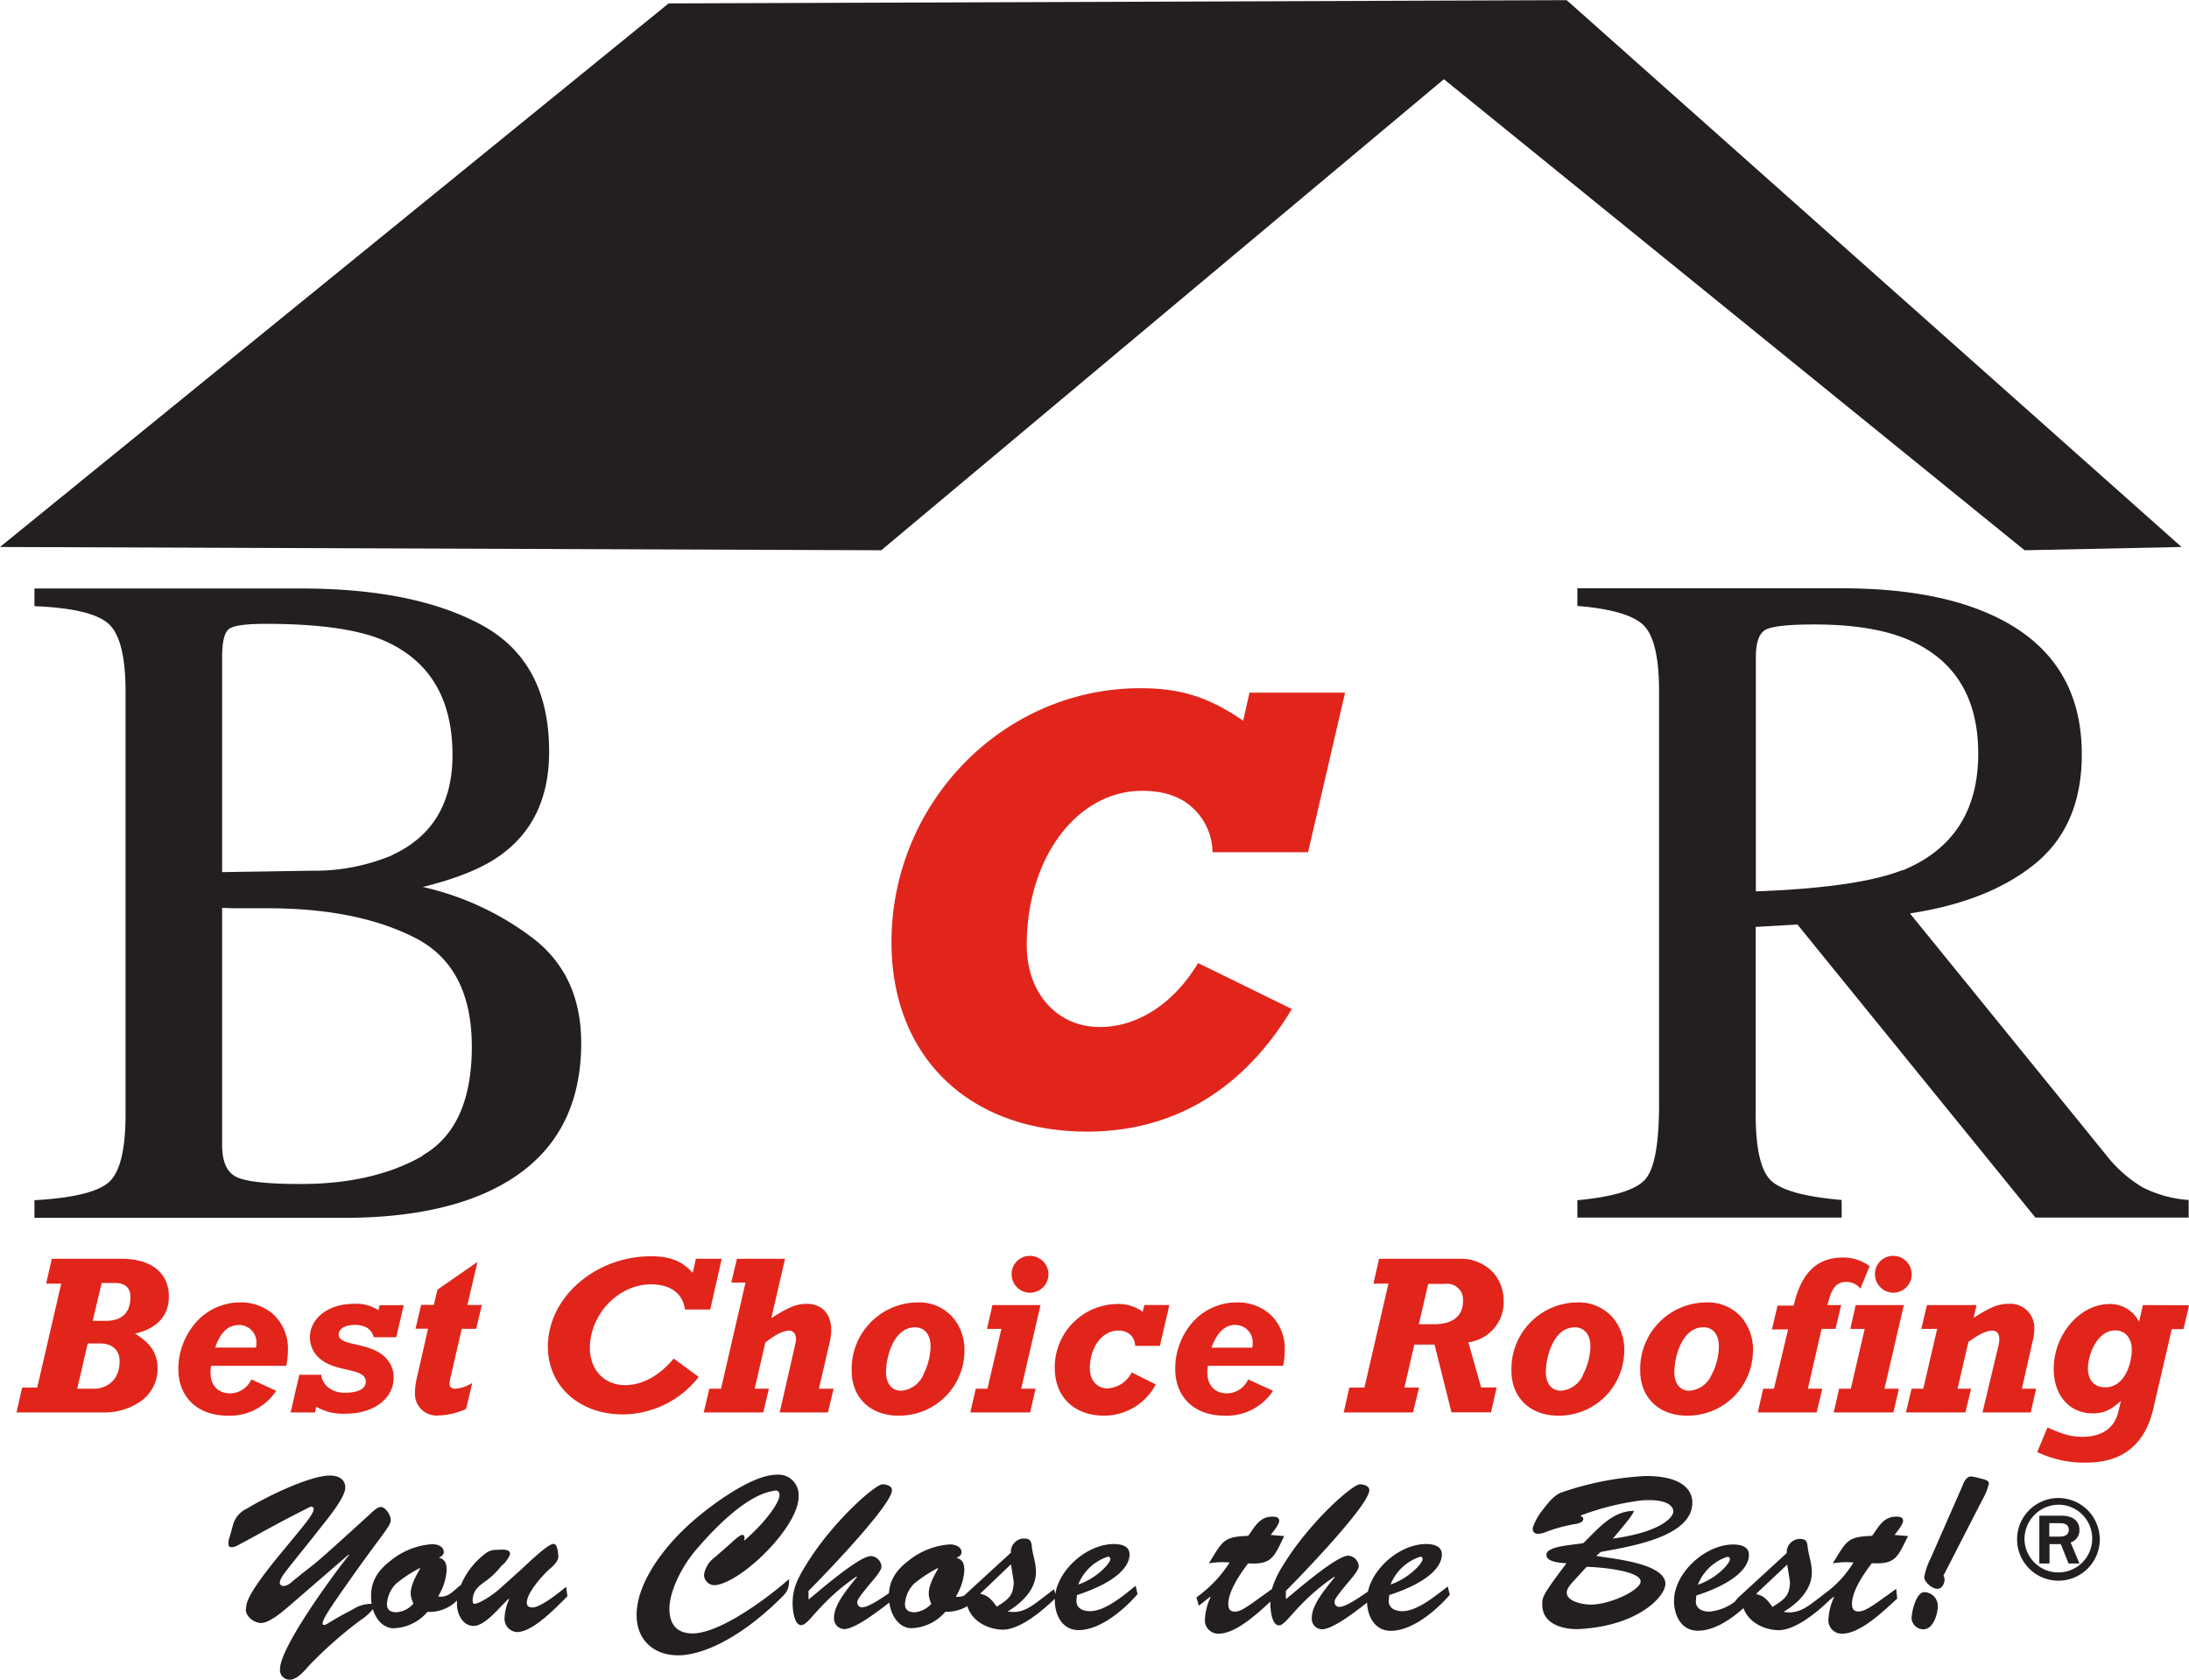
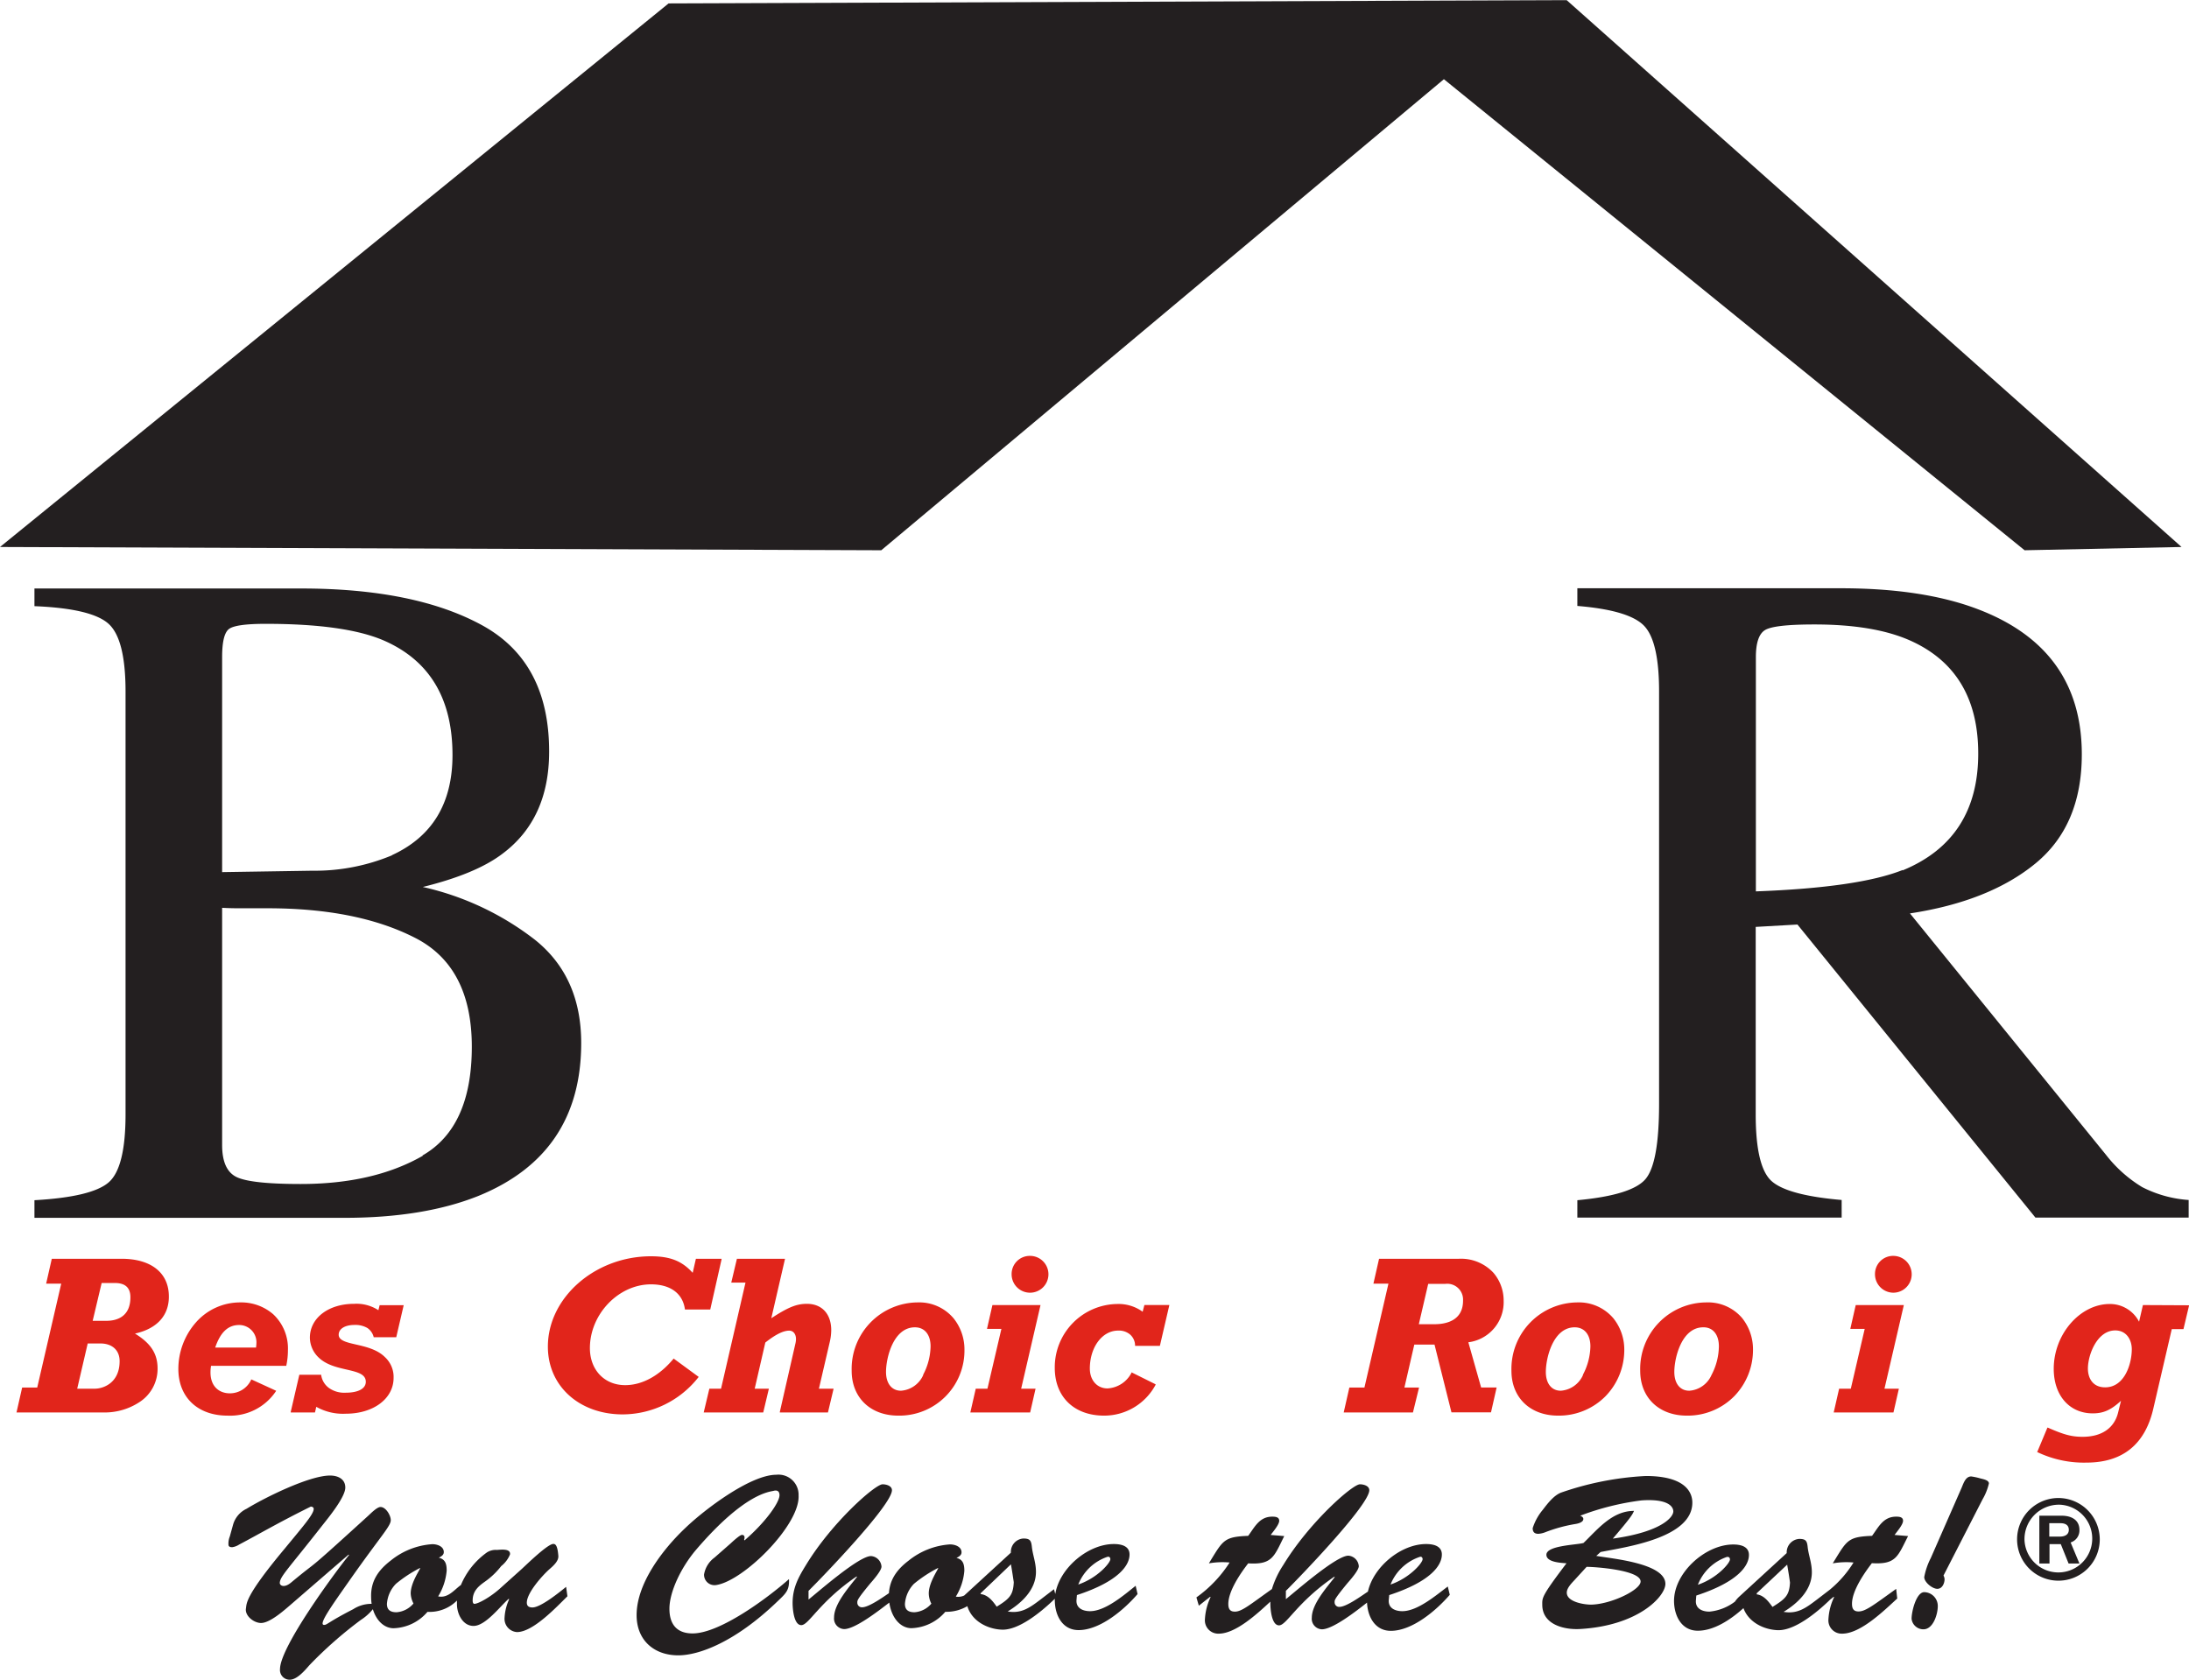
<svg xmlns="http://www.w3.org/2000/svg" width="387" height="297" viewBox="0 0 387.59 297.4">
  <defs>
    <style>.cls-main-logo{fill:#231f20;}.cls-main-logo-2{fill:#e1251b;}</style>
  </defs>
  <g id="Layer_2" data-name="Layer 2">
    <g id="Layer_1-2" data-name="Layer 1">
      <path class="cls-main-logo" d="M371.79,272.62a7.32,7.32,0,1,1-7.21-7.36A7.34,7.34,0,0,1,371.79,272.62Zm-13.33,0a6,6,0,1,0,6.12-6.18A6.11,6.11,0,0,0,358.46,272.62Zm7.81,4.24-1.38-3.43h-2v3.43h-1.8v-8.47H365c2,0,3.19.91,3.19,2.52a2.23,2.23,0,0,1-1.56,2.22l1.56,3.73Zm-1.55-4.77c1,0,1.59-.42,1.59-1.2s-.55-1.17-1.46-1.17h-2v2.37Z" />
-       <path class="cls-main-logo-2" d="M221.24,122.64h16.92l-6.55,28.26H214.69a10.81,10.81,0,0,0-3.67-8c-2.08-1.92-5.11-2.88-8.78-2.88-11.5,0-20.44,11.82-20.44,27.31,0,8.61,5.43,14.52,12.94,14.52,6.7,0,13.08-4.15,17.4-11.33l16.6,8.14c-8.62,14.37-21.07,21.71-36.24,21.71-20.92,0-34.65-13.25-34.65-33.52,0-24.75,19.8-45,44.07-45,7.18,0,12.13,1.6,18.2,5.75Z" />
      <path class="cls-main-logo-2" d="M21.51,222.89H9.17l-1,4.41h2.67L6.59,245.7H3.92l-1,4.41H18.64a11.2,11.2,0,0,0,6-1.8,7,7,0,0,0,3.26-6c0-2.6-1.19-4.45-4-6.17,3.86-.85,6-3.17,6-6.53C29.92,225.4,26.78,222.89,21.51,222.89ZM18,227.18h2.31c1.87,0,2.78.83,2.78,2.53,0,3.63-2.66,4.17-4.25,4.17H16.41Zm-2.47,10.71h2.24c2.1,0,3.41,1.2,3.41,3.13,0,3.86-2.88,4.88-4.41,4.88h-3.1Z" />
      <path class="cls-main-logo-2" d="M42.55,230.62a10.41,10.41,0,0,0-7.91,3.6,12.5,12.5,0,0,0-3.06,8.19c0,5,3.42,8.26,8.7,8.26a9.76,9.76,0,0,0,8.56-4.3l.06-.1-4.36-2-.08,0,0,.07a4.15,4.15,0,0,1-3.78,2.38c-1.65,0-3.41-1-3.41-3.73a6.77,6.77,0,0,1,.1-1.14H50.7l0-.07a12.94,12.94,0,0,0,.28-2.69,8.28,8.28,0,0,0-2.6-6.37A8.64,8.64,0,0,0,42.55,230.62Zm2.85,7.26a6.51,6.51,0,0,1-.06.68v.06H38.1c.94-2.75,2.3-4,4.25-4A3.06,3.06,0,0,1,45.4,237.88Z" />
      <path class="cls-main-logo-2" d="M67,232a7.11,7.11,0,0,0-4.31-1.13c-4.53,0-7.82,2.51-7.82,6a4.9,4.9,0,0,0,1.5,3.46c1.35,1.34,3.29,1.79,5,2.18,1.9.44,3.4.79,3.4,2.17,0,1.21-1.34,1.93-3.57,1.93a4.66,4.66,0,0,1-2.93-.82,3.45,3.45,0,0,1-1.4-2.29v-.07H53L51.48,250l0,.11h4.29l.23-1a9.65,9.65,0,0,0,5.23,1.22c4.9,0,8.46-2.67,8.46-6.34a4.77,4.77,0,0,0-1.54-3.69c-1.36-1.36-3.44-1.84-5.1-2.22s-3.08-.7-3.08-1.74,1.1-1.73,2.81-1.73a4.21,4.21,0,0,1,2.27.54,2.76,2.76,0,0,1,1.11,1.58l0,.06h4l1.32-5.68H67.22Z" />
-       <path class="cls-main-logo-2" d="M84.54,223.45l-7.09,4.91,0,0-.63,2.7H74.57l-1,4.22h2.22l-2,8.79a11.78,11.78,0,0,0-.32,2.66,3.82,3.82,0,0,0,4.16,3.91,12.31,12.31,0,0,0,4.89-1.16l0,0,1.1-4.59-.19.1a6.17,6.17,0,0,1-2.74.9,1.15,1.15,0,0,1-.93-.29c-.21-.27-.21-.75,0-1.66l2-8.64h2.55l1-4.22H82.76Z" />
      <path class="cls-main-logo-2" d="M119.31,240.53l-.06.07c-2.49,3-5.53,4.67-8.56,4.67-3.67,0-6.24-2.7-6.24-6.56,0-6,5.06-11.29,10.82-11.29,3.42,0,5.6,1.6,6,4.38l0,.08h4.49l2-8.87,0-.12h-4.54l-.57,2.49c-1.89-2.1-4-2.93-7.39-2.93-9.9,0-18.25,7.32-18.25,16,0,7,5.58,12,13.27,12a17.12,17.12,0,0,0,13.37-6.56l.06-.08-4.42-3.24Z" />
      <path class="cls-main-logo-2" d="M146.94,237.54a9.37,9.37,0,0,0,.24-2c0-2.88-1.65-4.67-4.31-4.67-1.82,0-3.32.6-6.3,2.55L139,222.89h-8.52l-1,4.22H132l-4.33,18.79h-2.07l-1,4.21h10.54l1-4.21h-2.51l1.88-8.17c1.79-1.42,3.17-2.11,4.22-2.11.73,0,1.21.59,1.21,1.5a3.87,3.87,0,0,1-.11.82L138.08,250l0,.11h8.52l1-4.21H145Z" />
      <path class="cls-main-logo-2" d="M162.48,230.62a11.77,11.77,0,0,0-11.68,12.11c0,4.75,3.32,7.94,8.25,7.94A11.53,11.53,0,0,0,170.77,239a8.8,8.8,0,0,0-1.94-5.58A7.94,7.94,0,0,0,162.48,230.62Zm1,12.84a4.68,4.68,0,0,1-3.95,2.8c-1.63,0-2.65-1.28-2.65-3.33,0-2.48,1.29-7.9,5.12-7.9,1.71,0,2.77,1.29,2.77,3.37A11.18,11.18,0,0,1,163.44,243.46Z" />
      <path class="cls-main-logo-2" d="M182.36,222.38a3.21,3.21,0,0,0-3.24,3.23,3.26,3.26,0,1,0,3.24-3.23Z" />
      <polygon class="cls-main-logo-2" points="174.76 235.31 177.31 235.31 174.84 245.9 172.77 245.9 171.81 250.11 182.4 250.11 183.36 245.9 180.81 245.9 184.21 231.21 184.24 231.09 175.72 231.09 174.76 235.31" />
      <path class="cls-main-logo-2" d="M202.32,232.27a7.26,7.26,0,0,0-4.48-1.37,11.21,11.21,0,0,0-11.08,11.32c0,5.13,3.43,8.45,8.73,8.45a10.32,10.32,0,0,0,9.12-5.46l0-.09L200.35,243l0,.07a5.08,5.08,0,0,1-4.25,2.78c-1.85,0-3.13-1.45-3.13-3.52,0-3.77,2.19-6.72,5-6.72a3.05,3.05,0,0,1,2.13.7,2.62,2.62,0,0,1,.88,1.92v.09h4.39l1.68-7.24h-4.42Z" />
-       <path class="cls-main-logo-2" d="M219,230.62a10.44,10.44,0,0,0-7.91,3.6,12.49,12.49,0,0,0-3,8.19c0,5,3.41,8.26,8.69,8.26a9.75,9.75,0,0,0,8.56-4.3l.06-.1-4.36-2-.08,0,0,.07a4.15,4.15,0,0,1-3.78,2.38c-1.65,0-3.41-1-3.41-3.73a5.92,5.92,0,0,1,.11-1.14H227.2v-.07a12.8,12.8,0,0,0,.28-2.69,8.24,8.24,0,0,0-2.6-6.37A8.64,8.64,0,0,0,219,230.62Zm-.2,4a3.05,3.05,0,0,1,3,3.29,5.39,5.39,0,0,1-.07.73h-7.23C215.53,235.87,216.89,234.59,218.84,234.59Z" />
      <path class="cls-main-logo-2" d="M266.24,230.31a7.57,7.57,0,0,0-1.81-4.94,7.85,7.85,0,0,0-6.12-2.48H244.18l-1,4.41h2.66l-4.25,18.4h-2.67l-1,4.41h12.26l1.08-4.41h-2.59l1.75-7.61H254l3,12h7l1-4.41h-2.75l-2.26-8A7.16,7.16,0,0,0,266.24,230.31Zm-7.19,0c0,3.63-3.16,4.17-5.05,4.17h-2.78l1.66-7.14h3A2.8,2.8,0,0,1,259.05,230.27Z" />
      <path class="cls-main-logo-2" d="M279.3,230.62a11.77,11.77,0,0,0-11.68,12.11c0,4.75,3.32,7.94,8.26,7.94a11.61,11.61,0,0,0,8.43-3.47A11.75,11.75,0,0,0,287.6,239a8.85,8.85,0,0,0-1.94-5.58A8,8,0,0,0,279.3,230.62Zm1,12.84a4.68,4.68,0,0,1-3.94,2.8c-1.64,0-2.65-1.28-2.65-3.33,0-2.48,1.29-7.9,5.11-7.9,1.71,0,2.78,1.29,2.78,3.37A11.19,11.19,0,0,1,280.26,243.46Z" />
      <path class="cls-main-logo-2" d="M302.1,230.62a11.77,11.77,0,0,0-11.68,12.11c0,4.75,3.32,7.94,8.25,7.94a11.59,11.59,0,0,0,8.43-3.47,11.75,11.75,0,0,0,3.29-8.25,8.85,8.85,0,0,0-1.94-5.58A7.94,7.94,0,0,0,302.1,230.62Zm2.25,7.78a11.19,11.19,0,0,1-1.3,5.06,4.65,4.65,0,0,1-3.94,2.8c-1.64,0-2.65-1.28-2.65-3.33,0-2.48,1.29-7.9,5.12-7.9C303.29,235,304.35,236.32,304.35,238.4Z" />
-       <path class="cls-main-logo-2" d="M322.53,235.31H325l1-4.22h-2.43c.68-2.72,1.39-4.1,3.35-4.1a3.21,3.21,0,0,1,2.4,1.08l.1.09,1.63-4-.06,0a7.89,7.89,0,0,0-4.71-1.49c-4.57,0-7.41,2.78-8.68,8.51h-2.86l-1,4.22h2.87L314.1,245.9h-1.91l-.95,4.21h10.42l1-4.21h-2.55Z" />
      <path class="cls-main-logo-2" d="M335.23,228.9a3.26,3.26,0,1,0,0-6.52,3.2,3.2,0,0,0-3.24,3.23A3.27,3.27,0,0,0,335.23,228.9Z" />
      <polygon class="cls-main-logo-2" points="327.62 235.31 330.17 235.31 327.71 245.9 325.64 245.9 324.68 250.11 335.26 250.11 336.22 245.9 333.67 245.9 337.07 231.21 337.1 231.09 328.58 231.09 327.62 235.31" />
-       <path class="cls-main-logo-2" d="M360,237.06a8.44,8.44,0,0,0,.2-1.65,4.25,4.25,0,0,0-4.43-4.55c-2.23,0-3.57.81-6,2.28l-.33.2.54-2.25h-8.79l-1,4.22H343l-2.46,10.59h-2.07l-1,4.21H348l1-4.21h-2.39l1.92-8.28c1.81-1.29,3.08-2,4.21-2,.83,0,1.26.52,1.26,1.5a4.85,4.85,0,0,1-.11,1L351.05,250l0,.11h8.52l.95-4.21H358Z" />
      <path class="cls-main-logo-2" d="M379.43,231.09l-.68,2.95a5.8,5.8,0,0,0-5.18-3.14c-5.29,0-9.93,5.36-9.93,11.48,0,4.72,2.78,7.89,6.91,7.89,1.89,0,3.22-.59,5-2.23l-.49,2c-.66,2.82-2.9,4.38-6.31,4.38-1.92,0-3.29-.36-6.14-1.62l-.09,0-1.82,4.35.08,0a19.17,19.17,0,0,0,8.64,1.84c6.39,0,10.37-3.2,11.84-9.51l3.28-14.13h2.07l1-4.22Zm-6.69,14.57c-2.25,0-3.05-1.71-3.05-3.32,0-2.43,1.62-6.76,4.84-6.76,2,0,2.93,1.68,2.93,3.33C377.46,241.52,376.18,245.66,372.74,245.66Z" />
      <path class="cls-main-logo" d="M6.1,212.52q10.14-.57,13.13-3.15t3-12V122.45q0-9.28-3-12T6.1,107.32v-3.13H53.27q20.2,0,32.09,6.51t11.87,22.39q0,11.94-8.31,18.11-4.68,3.54-14.06,5.85a50.35,50.35,0,0,1,19.82,9.32q8.22,6.54,8.23,18.29,0,19.72-18.25,27.12Q75,215.64,61,215.64H6.1ZM69.43,151.4q10.69-4.93,10.69-17.72,0-15.08-12.33-20.35-6.84-2.88-20.73-2.88-5.27,0-6.5.9c-.82.61-1.23,2.25-1.23,5v38.07l16-.25a35.48,35.48,0,0,0,14.06-2.72m5.43,53.14q8.72-5,8.72-19.25T73.38,166q-10.2-5.18-26-5.18H42.5c-.69,0-1.75,0-3.17-.08v42c0,2.91.82,4.78,2.46,5.63s5.46,1.28,11.44,1.28q12.92,0,21.63-5" />
      <path class="cls-main-logo" d="M279.29,212.52q9.7-.9,12.09-3.77t2.38-13.34v-73q0-8.88-2.67-11.63t-11.8-3.5v-3.13h46.64q14.55,0,24.26,3.7,18.42,7,18.42,25.71,0,12.57-8.18,19.3t-22.25,8.87l34.71,42.75a23.57,23.57,0,0,0,6.41,5.72,21.18,21.18,0,0,0,8.23,2.28v3.12H360.4l-42.14-51.9-7.39.42v33.19q0,9.35,2.84,11.85t12.38,3.32v3.12h-46.8Zm57.57-58.4q13.41-5.51,13.41-20.69,0-14.61-12-20-6.4-2.87-17-2.87-7.15,0-8.76,1t-1.61,4.8v41.47q18.18-.67,26-3.79" />
      <polygon class="cls-main-logo" points="156.04 97.42 255.66 14 358.48 97.42 386.27 96.84 277.4 0 118.38 0.58 0 96.84 156.04 97.42" />
      <path class="cls-main-logo" d="M94.28,284.64c-.62,0-1-.23-1-.85,0-1.74,2.74-4.8,4-5.92.62-.54,1.66-1.43,1.58-2.36-.15-2-.58-2.12-.89-2.12-1,0-4.75,3.67-5.56,4.41l-3.83,3.44C86.78,282.86,84.65,284,84,284c-.27,0-.31-.38-.31-.58,0-1.62.93-2.47,2.13-3.32a13.41,13.41,0,0,0,2.93-2.79,5.06,5.06,0,0,0,1.55-2.05c.16-1.16-1.82-.81-2.36-.81a2.87,2.87,0,0,0-1.7.43,13.42,13.42,0,0,0-4.66,5.86l0-.06c-1.2.89-2.28,2.36-4,2a10.4,10.4,0,0,0,1.51-4.57c0-1.16-.23-2-1.39-2.28.42-.23.88-.46.88-1,0-1.05-1.27-1.43-2.12-1.39a13.05,13.05,0,0,0-7.23,2.86c-2.17,1.66-3.6,3.59-3.52,6.49A9.12,9.12,0,0,0,65.8,284a5.9,5.9,0,0,0-3.26.95c-4.53,2.32-4.64,2.82-5.19,2.78-1-.07,1.4-3.4,4.57-7.92,5.57-7.93,7.27-9.55,7.27-10.64,0-.81-.85-2.32-1.82-2.32-.62,0-1.74,1.16-2.17,1.55-12.14,11.06-8.12,7.23-13.61,11.79-1.27,1.09-2.08.58-2.05.08.08-1.16,1.43-2.36,7.54-10.17,1.13-1.43,4.06-5,4.06-6.69,0-1.55-1.35-2.13-2.7-2.13-3.68,0-11.56,3.91-14.77,5.88a4.45,4.45,0,0,0-2.4,2.82l-.58,2.09a3.34,3.34,0,0,0-.23,1.55c.07.27.31.35.65.35a3,3,0,0,0,1.24-.47c3.52-1.85,6.77-3.79,12.68-6.72.24,0,.55.15.51.42,0,.93-1.82,3-5.11,7-7.15,8.55-6.73,9.74-6.88,10.6-.23,1.31,1.39,2.59,2.67,2.59,1.58,0,4.1-2.25,5.26-3.25l10.24-8.86.08.08c-2.74,3.4-12.22,16.32-12.22,20.19a1.72,1.72,0,0,0,1.7,1.89c1.32,0,2.71-1.66,3.52-2.59a73,73,0,0,1,9.09-8,8.93,8.93,0,0,0,2.13-1.9c.66,2.17,2.12,3.37,3.67,3.37a8.2,8.2,0,0,0,6-2.9,6.86,6.86,0,0,0,5.22-2q0,.33,0,.66c0,1.66,1,3.83,2.94,3.83,2.12,0,4.71-3.48,6.22-4.8l.08.08a9,9,0,0,0-.81,3.25A2.35,2.35,0,0,0,91.54,289c2.86,0,7-4.45,8.93-6.34l-.23-1.67C99.08,281.93,95.75,284.64,94.28,284.64Zm-21.07-.7a4.31,4.31,0,0,1-3,1.55c-1,0-1.7-.35-1.7-1.47a5.63,5.63,0,0,1,1.59-3.56,23.17,23.17,0,0,1,4.29-2.82c.15.08-1.67,2.51-1.67,4.52A4.22,4.22,0,0,0,73.21,283.94Z" />
      <path class="cls-main-logo" d="M122.63,289.24c-2.79,0-4.1-1.62-4.1-4.37,0-2.94,2-7.23,4.68-10.4,8.66-10.13,13.07-10.29,13.76-10.48s1.05.12,1.05.77c0,1.28-2.44,4.76-6.19,8l-.08-.08c.2-.62,0-.89-.38-.89s-1.71,1.24-2,1.51l-2.86,2.51a4.67,4.67,0,0,0-1.85,3,1.85,1.85,0,0,0,2.16,1.86c4.87-.74,14.85-10.64,14.58-15.86a3.56,3.56,0,0,0-3.94-3.67c-4.61,0-12.73,6.19-16,9.32-4,3.75-8.74,9.86-8.74,15.54,0,4.45,3.09,7.12,7.38,7.12,3.64,0,10.06-2.32,17.6-9.59,1.47-1.4,2.09-1.94,2-3.91C136,282.9,127.5,289.24,122.63,289.24Z" />
      <path class="cls-main-logo" d="M193,285.3c-1.23,0-2.51-.51-2.39-2l.07-.85c7.43-2.43,9.32-5.29,9.32-7.19,0-1.55-1.54-1.85-2.78-1.85-4.58,0-9.62,4.26-10.37,8.85l-.23-.85-2.32,1.78c-1.89,1.43-3.4,2.59-5.87,2.16,2.47-1.5,5-3.86,5-7,0-1.7-.58-3-.73-4.49-.12-1.08-.35-1.43-1.51-1.43a2.37,2.37,0,0,0-2.2,2.51l-8.27,7.59a2.52,2.52,0,0,1-1.48.19,10.27,10.27,0,0,0,1.51-4.57c0-1.16-.23-2-1.39-2.28.42-.23.89-.46.89-1,0-1.05-1.28-1.43-2.13-1.39a13.05,13.05,0,0,0-7.23,2.86c-2,1.52-3.33,3.27-3.49,5.77-1.31.89-3.62,2.5-4.75,2.5a.8.8,0,0,1-.85-.81c0-.39-.11-.5,2.28-3.4.47-.54,2-2.25,2-3a2,2,0,0,0-1.86-1.86c-2.13,0-9.17,6.19-11.06,7.7V281.7c2.47-2.44,14.77-15.2,14.77-17.82,0-.78-1-1.05-1.66-1.05-1.32,0-9,6.77-13.57,14.31-1.36,2.2-2.36,4.06-2.36,6.73,0,.89.19,3.9,1.54,3.9s3.17-4.1,9.79-8.62l.07.08c-1.39,1.81-4.06,4.75-4.06,7.19a1.87,1.87,0,0,0,1.78,2.05c1.92,0,5.92-3.09,8-4.69.43,2.9,2.11,4.53,3.92,4.53a8.24,8.24,0,0,0,6-2.9,7.28,7.28,0,0,0,3.9-1c.8,2.66,3.56,4.05,6.07,4.16,3,.15,7-3.12,9.42-5.47a3.85,3.85,0,0,0,0,.48c.08,2.56,1.39,5.07,4.21,5.07,3.83,0,8.09-3.64,10.44-6.38l-.34-1.47C199,282.47,195.71,285.3,193,285.3Zm3.14-9.63c.27-.08.46.15.46.42,0,.66-2.28,3.33-5.68,4.49A8.46,8.46,0,0,1,196.1,275.67Zm-31.21,8.27a4.31,4.31,0,0,1-3,1.55c-1,0-1.7-.35-1.7-1.47a5.69,5.69,0,0,1,1.59-3.56,23.5,23.5,0,0,1,4.29-2.82c.15.08-1.66,2.51-1.66,4.52A4.2,4.2,0,0,0,164.89,283.94Zm11.56.58c-.7-1-1.53-2.1-2.86-2.25l0-.14L179,277c.23,1.32.38,2.36.5,3.17C179.39,282.44,178.77,283.09,176.45,284.52Z" />
      <path class="cls-main-logo" d="M248.3,285.3c-1.24,0-2.52-.51-2.4-2l.08-.85c7.42-2.43,9.32-5.29,9.32-7.19,0-1.55-1.55-1.85-2.79-1.85-4.43,0-9.31,4-10.3,8.42-1.21.81-3.83,2.71-5.05,2.71a.8.8,0,0,1-.85-.81c0-.39-.11-.5,2.28-3.4.47-.54,2-2.25,2-3a2,2,0,0,0-1.85-1.86c-2.13,0-9.17,6.19-11.06,7.7V281.7c2.47-2.44,14.77-15.2,14.77-17.82,0-.78-1-1.05-1.66-1.05-1.32,0-9,6.77-13.58,14.31a16.22,16.22,0,0,0-2,4.24c-3.95,2.81-5.33,4-6.56,4-.89,0-1.16-.51-1.16-1.36,0-2.32,2.2-5.49,3.52-7.19,4.25.27,4.56-1.16,6.38-4.83l-2.4-.2c.39-.54,1.51-1.81,1.51-2.51s-.74-.73-1.24-.73c-2.24,0-3.09,1.81-4.25,3.4-4.14.15-4.45.77-6.54,4.17l-.42.7a14,14,0,0,1,3.67-.15,22.4,22.4,0,0,1-5.88,6.18l.43,1.47,2-1.58.08.07a10.27,10.27,0,0,0-1,3.87,2.36,2.36,0,0,0,2.44,2.59c3,0,6.78-3.48,9.14-5.67,0,.1,0,.2,0,.3,0,.89.19,3.9,1.54,3.9s3.17-4.1,9.79-8.62l.07.08c-1.39,1.81-4.06,4.75-4.06,7.19a1.87,1.87,0,0,0,1.78,2.05c1.94,0,6-3.15,8-4.73.11,2.51,1.42,5,4.21,5,3.83,0,8.08-3.64,10.44-6.38l-.35-1.47C254.29,282.47,251,285.3,248.3,285.3Zm3.13-9.63c.27-.08.46.15.46.42,0,.66-2.28,3.33-5.68,4.49A8.49,8.49,0,0,1,251.43,275.67Z" />
      <path class="cls-main-logo" d="M282.64,275.51l.77-.69c4.52-.89,16.24-2.48,16.24-8.74,0-2.09-1.59-4.72-8.24-4.72a53.79,53.79,0,0,0-15,2.94c-1.31.5-2.44,2-3.25,3.06a9.6,9.6,0,0,0-1.78,3.24c0,.66.31,1,1,1a4.06,4.06,0,0,0,1.2-.27,26.78,26.78,0,0,1,5.37-1.47c.51-.08,1.4-.31,1.4-.89,0-.31-.31-.47-.55-.58a46.85,46.85,0,0,1,10.87-2.71c4.49-.31,5.57,1,5.61,1.9.07,1-2,3.67-10.71,4.87,3.2-3.75,3.48-4.26,3.75-4.91-3.87,0-6.42,3.25-8.94,5.68-1.16.35-6.57.43-6.57,2.09,0,1.31,2.48,1.43,3.56,1.51-4.49,5.91-4.29,6.11-4.29,7.34,0,3.52,3.86,4.45,6.65,4.3,10.4-.58,15.15-5.8,15.15-8C294.85,276.79,285.38,276,282.64,275.51Zm-.93,8.63c-1.24,0-4.29-.47-4.29-2.13,0-.81.85-1.66,1.35-2.2l2.16-2.36c1.59,0,9.56.58,9.56,2.59C290.49,281.58,285.15,284.1,281.71,284.14Z" />
      <path class="cls-main-logo" d="M337.85,272l-2.39-.2c.38-.54,1.5-1.81,1.5-2.51s-.73-.73-1.23-.73c-2.25,0-3.1,1.81-4.26,3.4-4.13.15-4.44.77-6.53,4.17l-.43.7a14,14,0,0,1,3.68-.15,19.63,19.63,0,0,1-4.18,4.8h0l-2.32,1.78c-1.89,1.43-3.4,2.59-5.88,2.16,2.48-1.5,5-3.86,5-7,0-1.7-.58-3-.74-4.49-.11-1.08-.34-1.43-1.5-1.43a2.38,2.38,0,0,0-2.21,2.51l-8.39,7.7a5.1,5.1,0,0,0-.78.9,8.85,8.85,0,0,1-4.52,1.77c-1.23,0-2.51-.51-2.39-2l.07-.85c7.43-2.43,9.32-5.29,9.32-7.19,0-1.55-1.54-1.85-2.78-1.85-5,0-10.63,5.14-10.48,10.2.08,2.56,1.39,5.07,4.21,5.07s5.75-1.9,8.08-4c.9,2.49,3.57,3.79,6,3.9,3,.15,6.95-3.07,9.35-5.41l.63-.5.07.07a10.26,10.26,0,0,0-1,3.87,2.35,2.35,0,0,0,2.43,2.59c3.29,0,7.47-4.14,9.75-6.22l-.19-1.71c-4,2.87-5.42,4-6.66,4-.89,0-1.16-.51-1.16-1.36,0-2.32,2.21-5.49,3.52-7.19C335.73,277.06,336,275.63,337.85,272Zm-32,3.71c.27-.08.46.15.46.42,0,.66-2.28,3.33-5.68,4.49A8.46,8.46,0,0,1,305.84,275.67Zm8,8.85c-.7-.95-1.5-2.06-2.8-2.24l0-.2,5.39-5.06c.23,1.32.39,2.36.5,3.17C316.82,282.44,316.2,283.09,313.88,284.52Z" />
      <path class="cls-main-logo" d="M352.16,262.68c0-.62-1.12-.78-1.51-.89a10.58,10.58,0,0,0-1.62-.35c-1,0-1.36,1.2-1.7,2l-5.46,12.45a12.25,12.25,0,0,0-1.16,3.37c0,.92,1.44,2.08,2.32,2.08s1.28-1,1.28-1.7a1.47,1.47,0,0,0-.19-.65l6.92-13.5A10.07,10.07,0,0,0,352.16,262.68Z" />
      <path class="cls-main-logo" d="M340.71,281.93c-1.39,0-2.24,3.37-2.24,4.72a2.1,2.1,0,0,0,2.09,1.86c1.78,0,2.55-2.75,2.55-4.1A2.45,2.45,0,0,0,340.71,281.93Z" />
    </g>
  </g>
</svg>